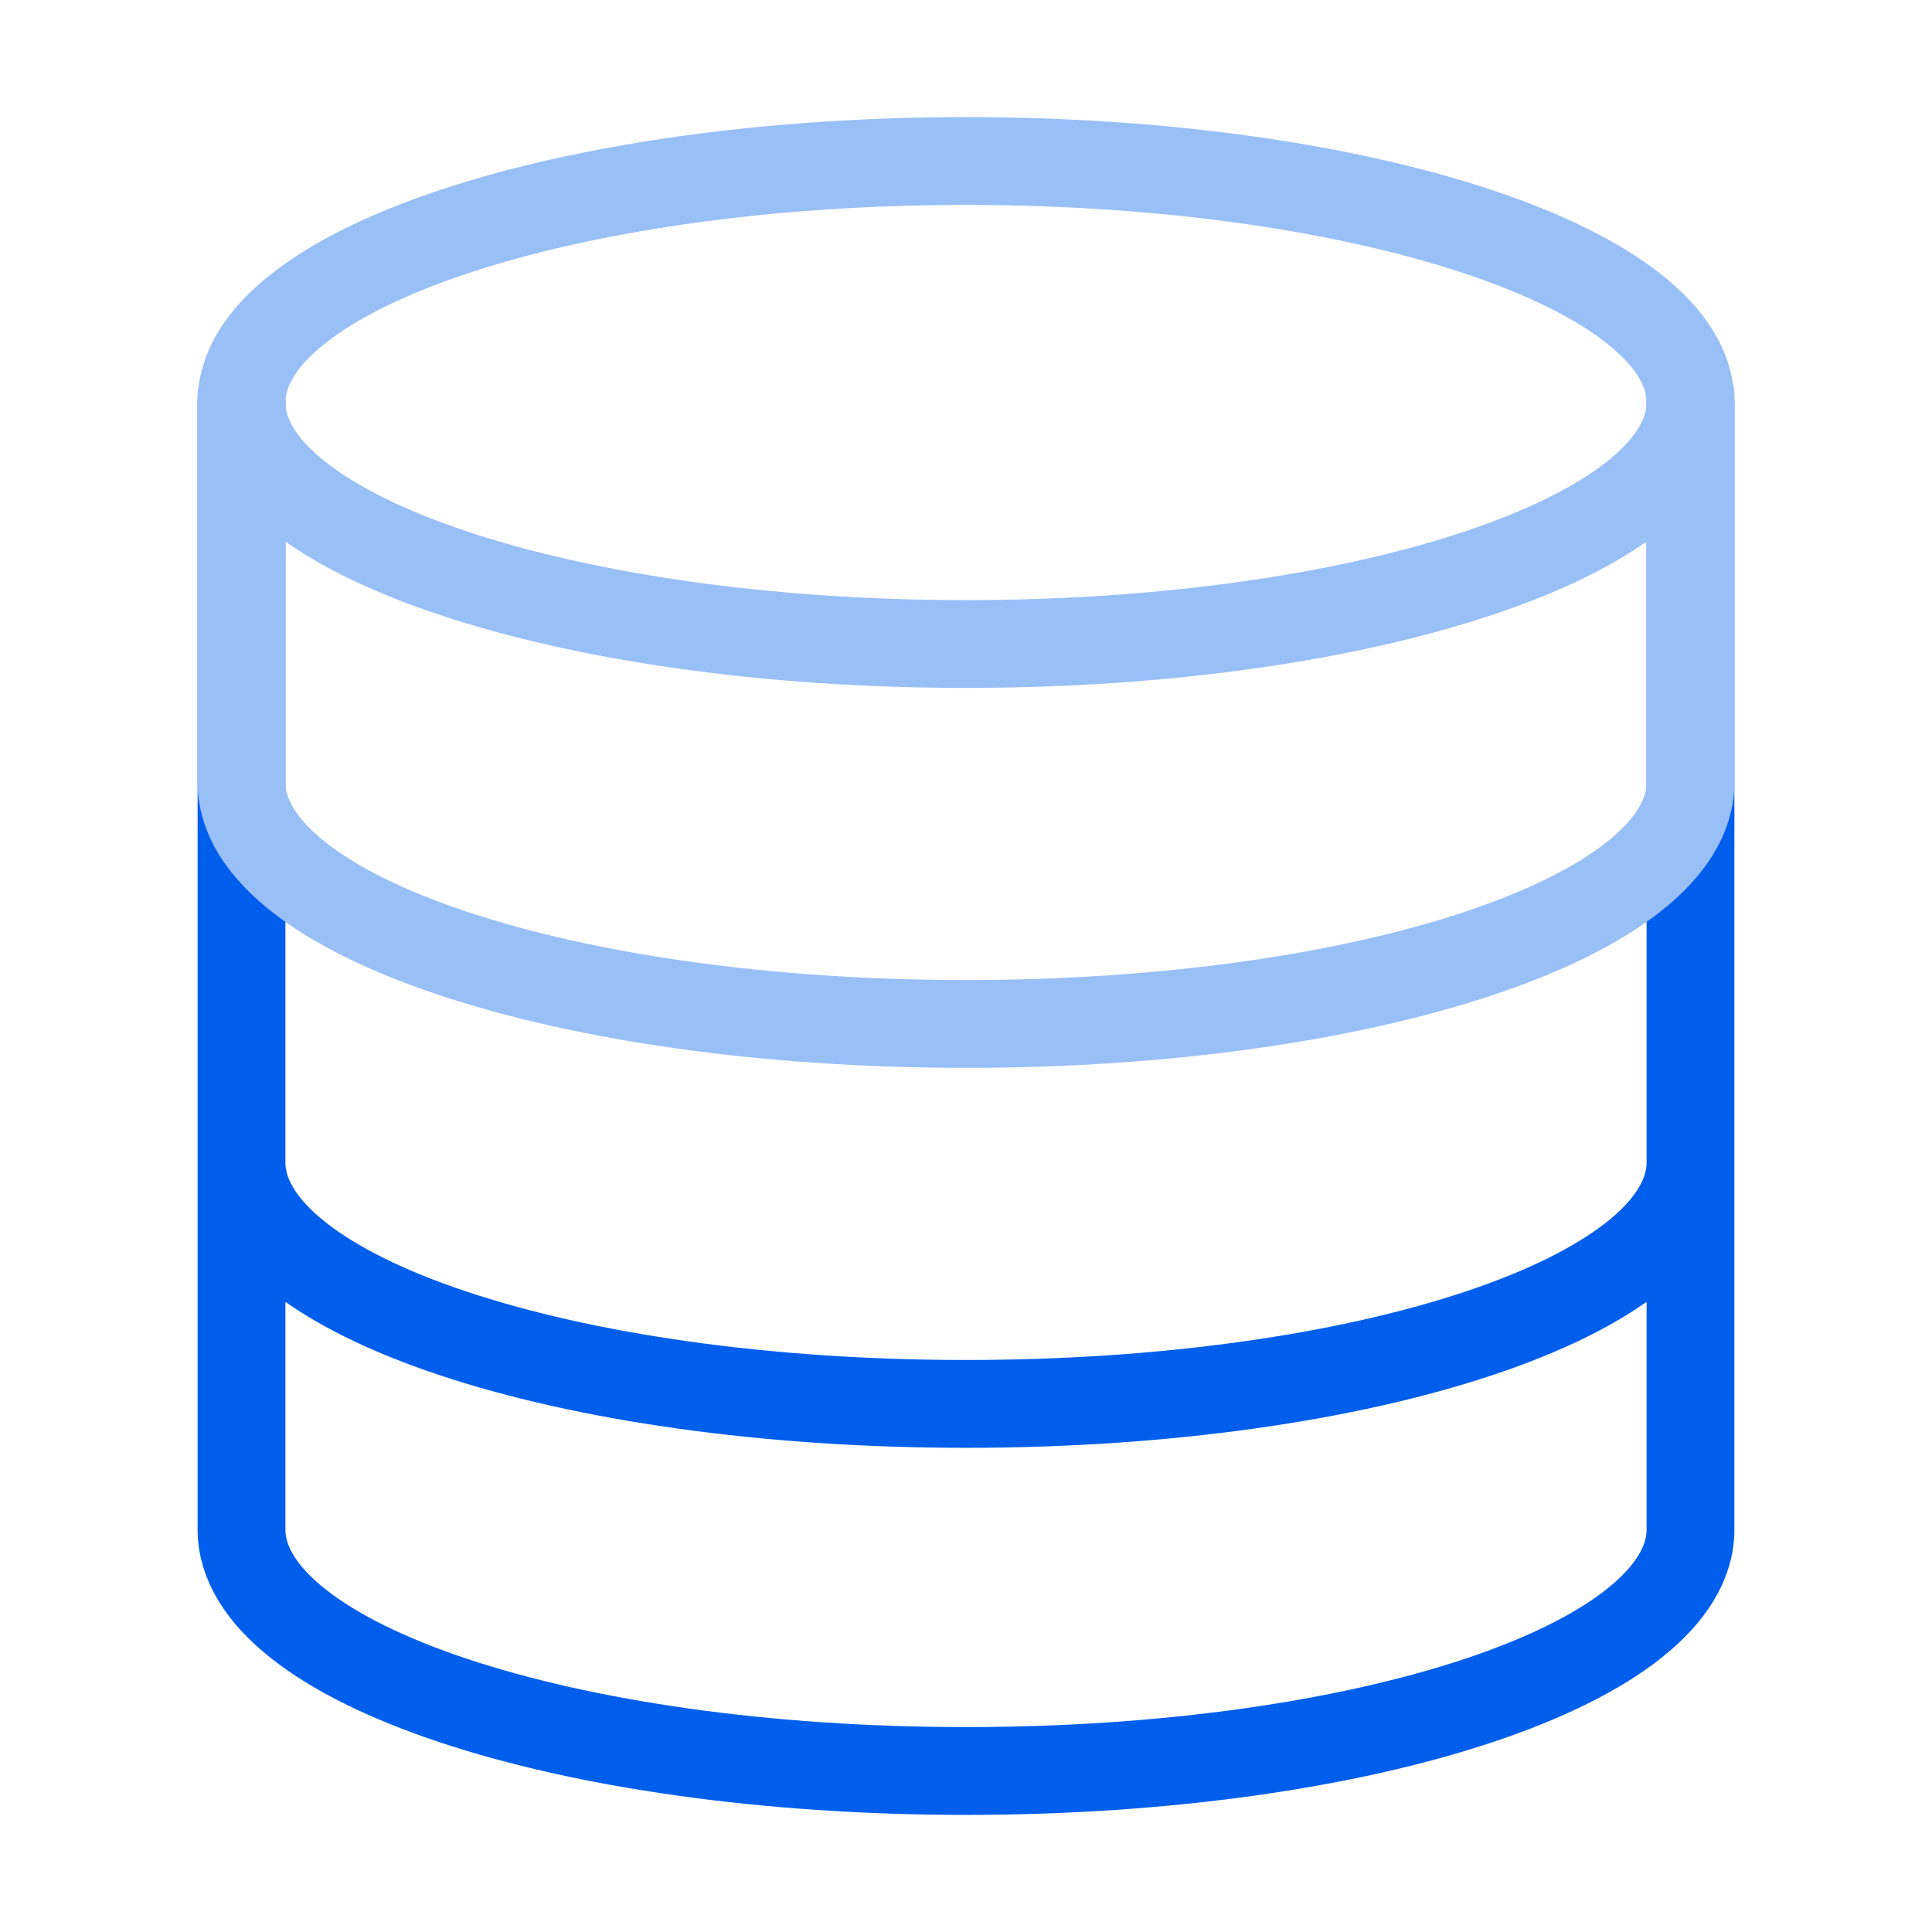
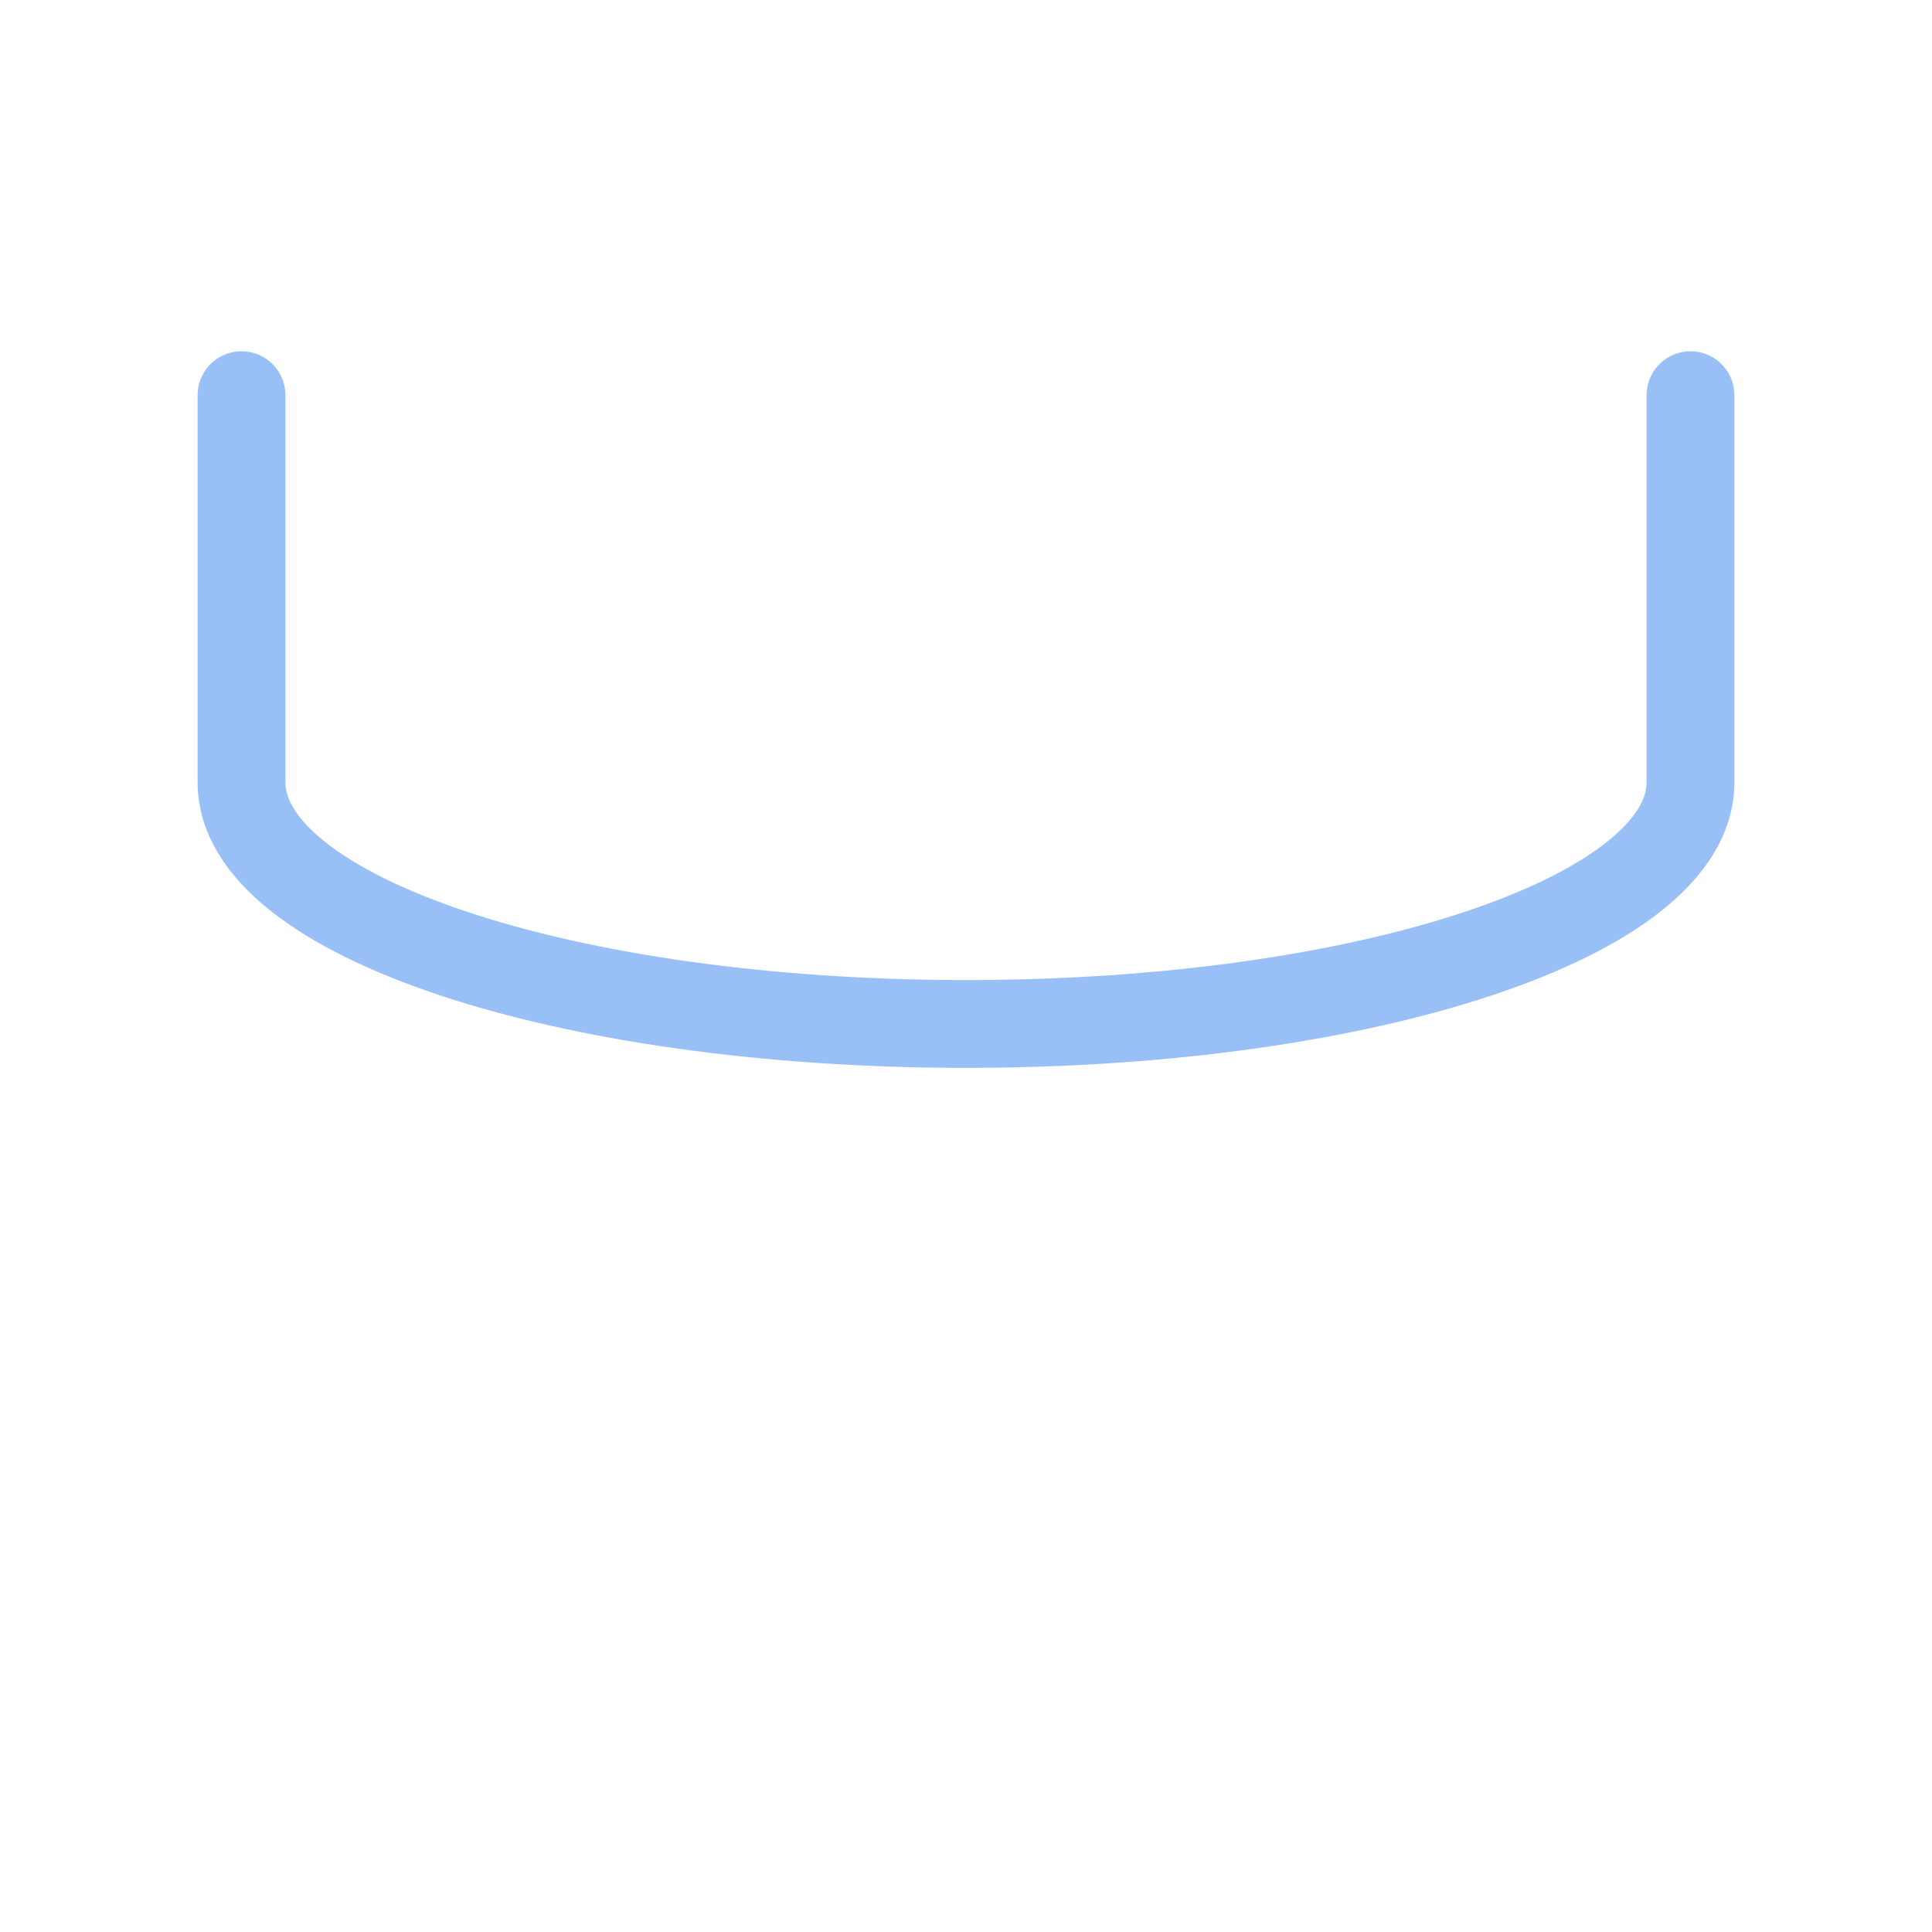
<svg xmlns="http://www.w3.org/2000/svg" width="44" height="44" viewBox="0 0 44 44" fill="none">
-   <path d="M38.5 9.167V34.833C38.5 37.877 31.167 40.333 22 40.333C12.833 40.333 5.5 37.877 5.5 34.833V9.167M38.5 26.473C38.5 29.517 31.167 31.973 22 31.973C12.833 31.973 5.5 29.517 5.5 26.473" stroke="#005EEC" stroke-width="2" stroke-linecap="round" stroke-linejoin="round" />
  <path d="M38.5 9V17.82C38.5 20.864 31.167 23.32 22 23.32C12.833 23.32 5.5 20.864 5.5 17.82L5.5 9" stroke="#99BFF7" stroke-width="2" stroke-linecap="round" stroke-linejoin="round" />
-   <path d="M22 14.667C31.113 14.667 38.5 12.204 38.5 9.167C38.5 6.129 31.113 3.667 22 3.667C12.887 3.667 5.5 6.129 5.5 9.167C5.5 12.204 12.887 14.667 22 14.667Z" stroke="#99BFF7" stroke-width="2" stroke-linecap="round" stroke-linejoin="round" />
</svg>